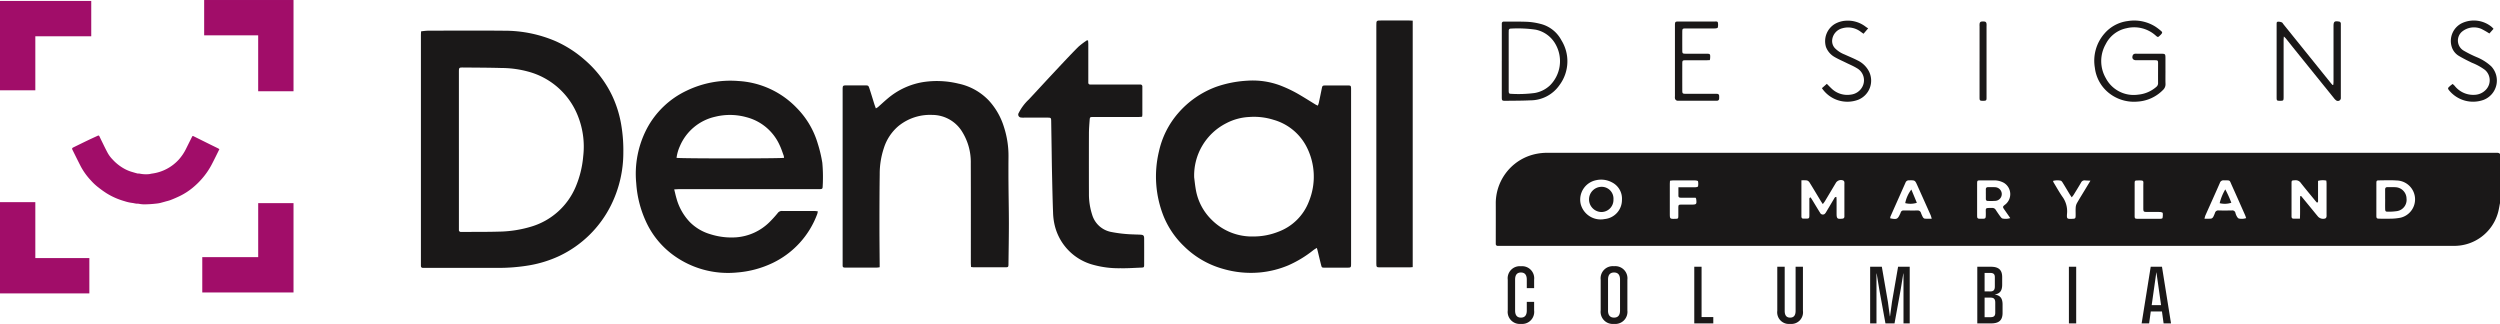
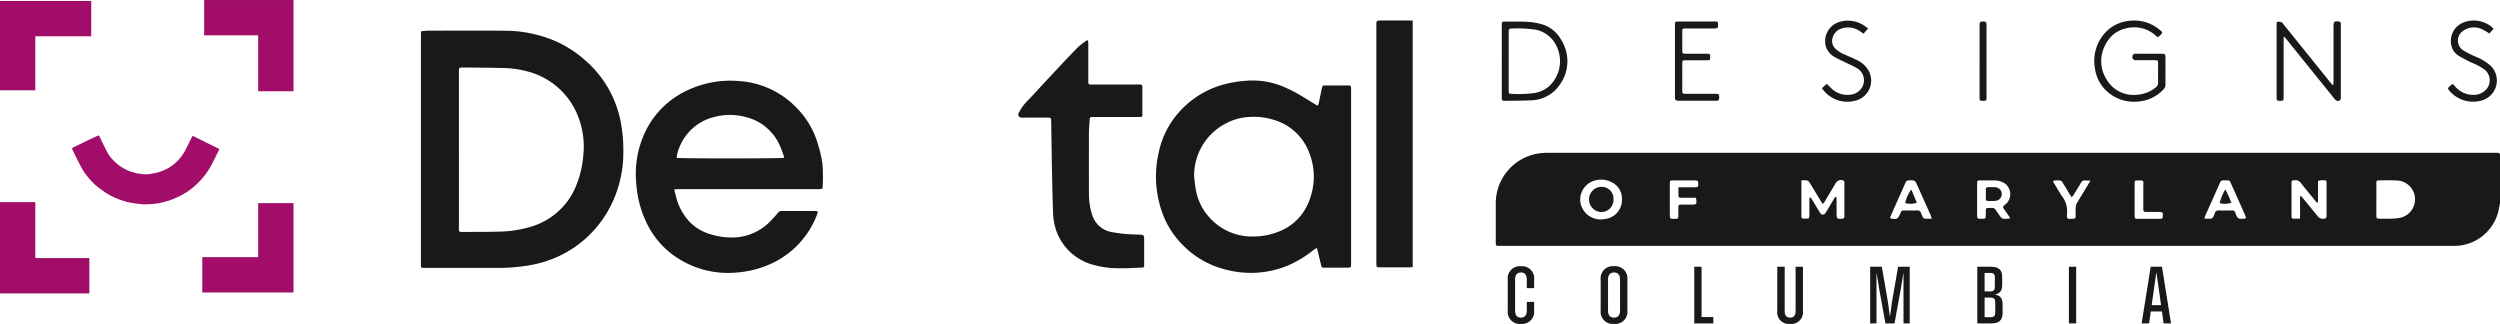
<svg xmlns="http://www.w3.org/2000/svg" width="303.334" height="39.3" viewBox="0 0 303.334 39.3">
  <g id="Group_691" data-name="Group 691" transform="translate(-11.057 -8.7)">
    <g id="Group_551" data-name="Group 551" transform="translate(11.057 8.7)">
      <g id="Group_589" data-name="Group 589" transform="translate(0 0)">
        <path id="Path_2119" data-name="Path 2119" d="M125.59,204.054c-.144.293-.279.571-.418.848-.186.37-.367.742-.563,1.107a8.873,8.873,0,0,1-1.128,1.625,9.177,9.177,0,0,1-1.128,1.1,7.865,7.865,0,0,1-1.633,1.042c-.349.163-.7.319-1.062.457-.221.085-.456.132-.685.2l-.5.137a.383.383,0,0,1-.037.011,3.873,3.873,0,0,1-.514.082,13.486,13.486,0,0,1-1.413.091,3.319,3.319,0,0,1-.712-.072,1.709,1.709,0,0,0-.271-.011c-.114-.013-.227-.039-.34-.06a.588.588,0,0,0-.075-.017,4.963,4.963,0,0,1-1.051-.231,8.435,8.435,0,0,1-2.135-.936,11.8,11.8,0,0,1-.966-.685,6.616,6.616,0,0,1-.957-.884,8.028,8.028,0,0,1-1.217-1.678c-.349-.676-.684-1.359-1.023-2.04-.075-.151-.051-.218.1-.294.6-.292,1.191-.585,1.789-.871.378-.181.761-.353,1.142-.53.139-.065.18-.058.243.063s.12.256.183.383c.27.544.528,1.095.817,1.629a3.678,3.678,0,0,0,.58.776,5.553,5.553,0,0,0,1.324,1.074,4.672,4.672,0,0,0,.914.411c.258.077.515.157.776.224.1.025.213,0,.309.027a3.727,3.727,0,0,0,1.042.061,1.388,1.388,0,0,0,.266-.041c.058-.01.114-.025.172-.031a5.34,5.34,0,0,0,3.254-1.71,5.81,5.81,0,0,0,.864-1.286c.239-.485.482-.968.724-1.452.06-.12.094-.134.207-.077l1.97.978c.322.16.646.316.968.475.057.028.11.066.186.113" transform="translate(-98.969 -185.96)" fill="#a10d69" />
        <path id="Path_2137" data-name="Path 2137" d="M11.071,1.412H0V12.254H4.286V5.7h6.785Z" transform="translate(0 -1.298)" fill="#a10d69" />
        <path id="Path_2138" data-name="Path 2138" d="M315.888,11.071V0H305.046V4.286H311.6v6.785Z" transform="translate(-280.274 0.001)" fill="#a10d69" />
        <path id="Path_2139" data-name="Path 2139" d="M302.221,314.3h11.071V303.459h-4.286v6.555h-6.785Z" transform="translate(-277.678 -278.816)" fill="#a10d69" />
        <path id="Path_2140" data-name="Path 2140" d="M0,302.046v11.071H10.842v-4.286H4.286v-6.785Z" transform="translate(0 -277.518)" fill="#a10d69" />
      </g>
    </g>
    <g id="Group_590" data-name="Group 590" transform="translate(62.128 11.189)">
      <path id="Path_2597" data-name="Path 2597" d="M524.812,27.691a8.121,8.121,0,0,1,.819-.084c3.1-.005,6.195-.026,9.292.005a15.675,15.675,0,0,1,6.217,1.272,13.858,13.858,0,0,1,3.535,2.276,13.256,13.256,0,0,1,3.34,4.378,13.553,13.553,0,0,1,1.111,3.68,18.206,18.206,0,0,1,.224,3.162,14.318,14.318,0,0,1-1.458,6.329,13.426,13.426,0,0,1-6.354,6.255,14.3,14.3,0,0,1-3.516,1.1,22.257,22.257,0,0,1-4,.323c-2.883.007-5.765,0-8.648,0-.107,0-.215,0-.322,0-.187,0-.267-.093-.262-.274,0-.094,0-.188,0-.281q0-13.837,0-27.674c0-.144.012-.288.021-.47M529.4,42.036v9.456c0,.094,0,.188,0,.282a.231.231,0,0,0,.25.252c.107,0,.215.005.322,0,1.408-.009,2.817.007,4.224-.036a14.282,14.282,0,0,0,4.077-.639,8.468,8.468,0,0,0,5.289-4.784,12.124,12.124,0,0,0,.921-3.728,10.044,10.044,0,0,0-.634-4.855,8.964,8.964,0,0,0-6.076-5.419,12.417,12.417,0,0,0-3.218-.43c-1.527-.045-3.055-.044-4.583-.059-.573-.006-.573,0-.573.583q0,4.688,0,9.375" transform="translate(-524.79 -26.374)" fill="#1a1818" />
      <path id="Path_2598" data-name="Path 2598" d="M1076.379,66.789a2.237,2.237,0,0,0,.116-.305c.127-.589.248-1.179.368-1.769.07-.342.094-.372.447-.374q1.368-.006,2.736,0c.331,0,.36.037.372.373,0,.08,0,.161,0,.241V85.914c0,.531,0,.532-.525.532q-1.328,0-2.655,0c-.364,0-.374,0-.464-.353-.143-.558-.271-1.12-.407-1.679-.025-.1-.056-.2-.1-.364a4.48,4.48,0,0,0-.386.24,13.719,13.719,0,0,1-3.08,1.875,11.7,11.7,0,0,1-3.533.871,12.071,12.071,0,0,1-4.412-.452,10.873,10.873,0,0,1-4.708-2.737,10.549,10.549,0,0,1-2.472-3.626,13.037,13.037,0,0,1-.567-7.889,10.522,10.522,0,0,1,2.321-4.623,11.233,11.233,0,0,1,4.607-3.2,13.633,13.633,0,0,1,3.81-.749,9.5,9.5,0,0,1,3.945.568,15.649,15.649,0,0,1,2.523,1.231c.6.354,1.188.728,1.782,1.09.078.047.163.081.282.14m-15,8.707c.056.411.109,1,.218,1.574a6.7,6.7,0,0,0,1.9,3.563,6.892,6.892,0,0,0,5.087,2.03,8.154,8.154,0,0,0,3.02-.58,6.311,6.311,0,0,0,3.707-3.693,7.926,7.926,0,0,0-.3-6.621,6.481,6.481,0,0,0-4-3.262,7.892,7.892,0,0,0-2.975-.341,6.664,6.664,0,0,0-2.768.759,7.112,7.112,0,0,0-3.888,6.572" transform="translate(-967.558 -56.459)" fill="#1a1818" />
      <path id="Path_2599" data-name="Path 2599" d="M685.046,77.077c.105.419.18.769.282,1.111a6.726,6.726,0,0,0,1.632,2.869,5.766,5.766,0,0,0,2.468,1.452,8.383,8.383,0,0,0,3.172.377,6.416,6.416,0,0,0,3.947-1.785,13.95,13.95,0,0,0,1.056-1.156.606.606,0,0,1,.508-.255c1.327.008,2.655,0,3.982.006.116,0,.232.023.375.038a1.77,1.77,0,0,1-.059.3,10.691,10.691,0,0,1-5.472,5.991,12.187,12.187,0,0,1-4.286,1.132,11.247,11.247,0,0,1-7.7-2.1,10.371,10.371,0,0,1-3.341-4.1,13.15,13.15,0,0,1-1.17-4.608,11.836,11.836,0,0,1,1.269-6.614,10.553,10.553,0,0,1,4.819-4.626,12.212,12.212,0,0,1,6.323-1.185,10.646,10.646,0,0,1,7.058,3.263,10.3,10.3,0,0,1,2.551,4.319,16.019,16.019,0,0,1,.556,2.341,18.919,18.919,0,0,1,.069,2.246c0,.2-.016.4-.024.6-.012.3-.045.335-.357.35-.094,0-.188,0-.282,0H685.652c-.17,0-.341.016-.606.029m.283-3.829c.406.1,12.7.091,13.044,0a1.373,1.373,0,0,0-.044-.264c-.147-.4-.277-.812-.459-1.2a6.081,6.081,0,0,0-4.048-3.462,7.468,7.468,0,0,0-3.815-.057,6.1,6.1,0,0,0-4.277,3.578,4.961,4.961,0,0,0-.4,1.4" transform="translate(-654.312 -56.582)" fill="#1a1818" />
-       <path id="Path_2600" data-name="Path 2600" d="M845.53,86.714c-.009-.195-.024-.366-.024-.536,0-4.01.01-8.02-.007-12.03a6.963,6.963,0,0,0-1.011-3.8,4.268,4.268,0,0,0-3.676-2.1,6.054,6.054,0,0,0-4.1,1.36,5.77,5.77,0,0,0-1.753,2.645,9.9,9.9,0,0,0-.51,3.2c-.029,2.132-.032,4.264-.033,6.4,0,1.475.018,2.95.028,4.424,0,.144,0,.288,0,.454a3.252,3.252,0,0,1-.352.043q-1.871,0-3.742,0c-.067,0-.134,0-.2-.007a.2.2,0,0,1-.2-.207c0-.107,0-.214,0-.322q0-10.461,0-20.921c0-.684-.018-.653.668-.65.67,0,1.341,0,2.012,0,.444,0,.45,0,.589.427.2.611.383,1.227.576,1.839.052.164.115.324.185.522a1.847,1.847,0,0,0,.255-.153c.4-.353.793-.722,1.205-1.065a8.848,8.848,0,0,1,4.249-1.968,11.021,11.021,0,0,1,4.307.181,7.1,7.1,0,0,1,3.7,2.061,8.379,8.379,0,0,1,1.833,3.224,11.316,11.316,0,0,1,.545,3.641q-.015,1.629,0,3.259c.012,1.595.048,3.19.048,4.785,0,1.635-.031,3.27-.05,4.9,0,.392-.028.416-.409.417q-1.891,0-3.782,0c-.1,0-.206-.02-.341-.035" transform="translate(-778.781 -56.794)" fill="#1a1818" />
      <path id="Path_2601" data-name="Path 2601" d="M965.617,34.673c.008.141.023.282.023.424q0,2.172,0,4.344c0,.107,0,.215,0,.322a.21.21,0,0,0,.231.221l.322,0h5.43c.107,0,.215,0,.322,0a.235.235,0,0,1,.254.25c0,.053,0,.107,0,.161q0,1.629,0,3.258a2.181,2.181,0,0,1-.032.242c-.156.011-.311.03-.465.03q-2.595,0-5.189,0c-.094,0-.188,0-.282,0-.39.007-.4.007-.43.406-.039.52-.081,1.042-.083,1.563q-.013,3.66,0,7.321a8.078,8.078,0,0,0,.391,2.572,2.986,2.986,0,0,0,2.254,2.077,16.357,16.357,0,0,0,2.79.309c.281.017.563.014.843.034.331.023.419.117.421.454q.006,1.589,0,3.178c0,.322-.026.349-.338.36-.843.032-1.687.094-2.529.076a11.526,11.526,0,0,1-3.259-.4,6.523,6.523,0,0,1-4.725-4.8,7.467,7.467,0,0,1-.2-1.549c-.061-1.606-.092-3.213-.128-4.82-.022-.991-.033-1.983-.048-2.974q-.026-1.648-.052-3.3c-.006-.4-.032-.428-.441-.429-.952,0-1.9,0-2.856,0a2.086,2.086,0,0,1-.361-.013.358.358,0,0,1-.283-.554,5.779,5.779,0,0,1,1.221-1.631c1.1-1.176,2.182-2.36,3.281-3.533.9-.958,1.794-1.918,2.72-2.849a9.212,9.212,0,0,1,1.08-.815l.114.056" transform="translate(-884.664 -32.219)" fill="#1a1818" />
      <path id="Path_2602" data-name="Path 2602" d="M1220.648,20.334v29.9c-.141.011-.256.029-.372.029q-1.79,0-3.58,0c-.429,0-.46-.03-.462-.453,0-.778,0-1.556,0-2.333q0-13.275,0-26.551c0-.619,0-.618.62-.618q1.669,0,3.339,0c.143,0,.286.013.456.021" transform="translate(-1100.309 -20.312)" fill="#1a1818" />
      <path id="Path_2603" data-name="Path 2603" d="M642.431,346.462c-.081.391-.138.788-.246,1.171a5.509,5.509,0,0,1-5.353,4.015q-57.879,0-115.758,0c-.08,0-.161,0-.241,0a.228.228,0,0,1-.249-.251c0-.094,0-.188,0-.281,0-1.569.008-3.139,0-4.708a6.124,6.124,0,0,1,3.829-5.6,6.487,6.487,0,0,1,2.391-.451q57.537.006,115.075,0c.2,0,.408-.04.557.147Zm-84.763-2.77v.478q0,1.81,0,3.619c0,.094,0,.188,0,.281,0,.176.072.28.263.273.08,0,.161,0,.241,0,.438,0,.46-.023.462-.45,0-.6,0-1.206,0-1.809,0-.11-.05-.248.142-.325.068.1.143.209.21.319.314.514.621,1.033.942,1.544a.375.375,0,0,0,.541.169.83.83,0,0,0,.2-.247c.317-.528.628-1.06.945-1.589.063-.1.1-.252.3-.24.008.129.022.245.022.362,0,.55,0,1.1,0,1.649,0,.619.087.693.7.62a.24.24,0,0,0,.248-.254c0-.094,0-.187,0-.281q0-1.829,0-3.659a1.014,1.014,0,0,0-.011-.279.277.277,0,0,0-.143-.164.728.728,0,0,0-.909.344c-.434.723-.862,1.45-1.3,2.174-.065.108-.146.2-.254.355-.109-.165-.185-.271-.251-.381-.45-.745-.894-1.495-1.353-2.234a.586.586,0,0,0-.321-.259,3.551,3.551,0,0,0-.686-.012m60.527,1.93.114-.031,1.04,1.266c.34.414.677.832,1.02,1.244a.847.847,0,0,0,.874.219.3.3,0,0,0,.14-.172.991.991,0,0,0,.016-.279q0-1.89,0-3.781c0-.116-.017-.232-.028-.364a2.129,2.129,0,0,0-1.006.033c0,.14,0,.271,0,.4,0,.644,0,1.287,0,1.931,0,.109.045.244-.126.317-.059-.068-.121-.135-.178-.2-.6-.736-1.214-1.466-1.8-2.213a.742.742,0,0,0-.689-.308c-.419.023-.423.01-.423.438q0,1.87,0,3.741c0,.081,0,.161,0,.241.007.138.072.234.218.237.25.006.5,0,.8,0,.045-.941-.008-1.831.03-2.717m9.244.4c0,.643,0,1.287,0,1.931,0,.351.041.387.4.392.429.006.859.017,1.287,0a6.452,6.452,0,0,0,1.273-.126,2.29,2.29,0,0,0-.532-4.512c-.693-.051-1.393-.017-2.09-.011-.307,0-.334.038-.336.36,0,.657,0,1.314,0,1.971m-91.537.043a2.21,2.21,0,0,0-1.22-2.138,2.76,2.76,0,0,0-1.908-.259,2.4,2.4,0,0,0-1.875,2.9,2.5,2.5,0,0,0,2.911,1.814,2.321,2.321,0,0,0,2.092-2.313m47.118,2.2-.673-.968c-.28-.4-.288-.41.1-.71a1.608,1.608,0,0,0-.2-2.6,2.426,2.426,0,0,0-1.109-.3c-.576,0-1.151,0-1.727,0-.4,0-.414.017-.415.443q0,1.827,0,3.654c0,.107,0,.214.006.321a.222.222,0,0,0,.227.231c.08.006.16.006.241.007.577.006.576,0,.581-.576.007-.776-.14-.731.769-.736a.466.466,0,0,1,.432.23c.176.268.355.535.546.793.077.1.178.242.286.26a1.8,1.8,0,0,0,.941-.053m23.563.076a6.923,6.923,0,0,0,.794-.01.428.428,0,0,0,.259-.2,3.867,3.867,0,0,0,.222-.515.4.4,0,0,1,.433-.277c.535.014,1.071.011,1.607,0a.383.383,0,0,1,.439.314,1.661,1.661,0,0,0,.185.442c.058.1.159.22.251.229a1.671,1.671,0,0,0,.862-.056c-.049-.136-.085-.26-.137-.377-.532-1.2-1.062-2.4-1.6-3.59-.309-.682-.153-.605-.975-.617a.452.452,0,0,0-.481.323c-.577,1.324-1.175,2.638-1.762,3.957a2.7,2.7,0,0,0-.1.375m-33.1,0a3.4,3.4,0,0,0-.116-.4q-.808-1.815-1.624-3.628c-.29-.648-.288-.639-1.008-.627a.42.42,0,0,0-.43.281c-.607,1.371-1.219,2.74-1.826,4.111a.8.8,0,0,0-.03.219c.815.16.9.118,1.219-.574a.688.688,0,0,0,.048-.11.341.341,0,0,1,.389-.268c.55,0,1.1.01,1.649,0a.4.4,0,0,1,.425.29,4.219,4.219,0,0,0,.228.513.375.375,0,0,0,.229.187c.261.024.525.009.847.009m-30.741-3.813h.506c.523,0,1.046.005,1.568-.005.11,0,.3-.048.313-.1a1.638,1.638,0,0,0,0-.627c-.012-.057-.23-.1-.353-.1-.9-.008-1.8-.006-2.694,0-.1,0-.208.021-.353.037-.008.159-.021.3-.021.445q0,1.75,0,3.5c0,.693,0,.693.675.675.333-.009.354-.027.359-.377,0-.322,0-.644,0-.965.006-.356.031-.379.4-.382.389,0,.777,0,1.166,0,.646,0,.677-.035.6-.688a.655.655,0,0,0-.075-.148h-.374c-.469,0-.938,0-1.408,0-.169,0-.3-.043-.3-.237,0-.318,0-.636,0-1.024m45.454-.778a.913.913,0,0,0,.056.165c.354.584.685,1.184,1.073,1.744a2.985,2.985,0,0,1,.572,2.027c-.056.689-.01.695.678.663.316-.014.356-.052.363-.39.006-.321-.015-.644.007-.964a1.288,1.288,0,0,1,.143-.531c.317-.559.659-1.1.991-1.654l.657-1.088c-.267-.012-.46-.013-.652-.032a.461.461,0,0,0-.489.266c-.288.5-.593.987-.894,1.477-.058.095-.135.179-.235.31-.108-.161-.184-.266-.251-.377-.284-.469-.562-.943-.852-1.409-.06-.1-.153-.223-.245-.236a1.945,1.945,0,0,0-.921.029m9.9,2.238c0,.67,0,1.34,0,2.01,0,.292.046.344.318.347.938.008,1.876.005,2.814,0,.086,0,.24-.039.248-.08a1.894,1.894,0,0,0,.028-.622c-.01-.06-.219-.119-.338-.122-.522-.013-1.045,0-1.568-.006-.419,0-.449-.031-.45-.464,0-.9,0-1.8,0-2.694,0-.647.142-.677-.679-.663-.354.006-.371.027-.372.405,0,.63,0,1.259,0,1.889" transform="translate(-390.168 -324.305)" fill="#1a1818" />
      <path id="Path_2604" data-name="Path 2604" d="M1086.605,247.03c-.013.2-.029.329-.029.454q0,3.378,0,6.757c0,.054,0,.107,0,.161-.005.418-.024.437-.428.437s-.42-.019-.42-.443q0-4.364,0-8.728c0-.027,0-.054,0-.08.007-.131-.027-.315.134-.34a1.014,1.014,0,0,1,.492.078c.088.033.142.155.209.238l5.7,7.073c.08.1.166.193.25.289l.094-.026c.009-.137.025-.275.025-.412q0-3.318,0-6.636c0-.027,0-.054,0-.08,0-.537.118-.634.644-.548a.251.251,0,0,1,.243.265q0,.141,0,.281,0,4.263,0,8.526c0,.054,0,.107,0,.161a.358.358,0,0,1-.6.307,1.241,1.241,0,0,1-.247-.26q-2.388-2.955-4.774-5.913c-.353-.438-.7-.882-1.053-1.32a3.364,3.364,0,0,0-.25-.242" transform="translate(-860.568 -245.1)" fill="#1a1818" />
      <path id="Path_2605" data-name="Path 2605" d="M962.44,250.789c0,.523-.013,1.046.005,1.568a.938.938,0,0,1-.31.749,4.717,4.717,0,0,1-3.113,1.409,4.869,4.869,0,0,1-3.64-1.208,4.6,4.6,0,0,1-1.509-2.9,5.01,5.01,0,0,1,1.143-4.125,4.462,4.462,0,0,1,2.871-1.544,4.822,4.822,0,0,1,3.314.67,6.178,6.178,0,0,1,.7.532c.179.15.173.222.021.4-.043.051-.093.1-.141.143-.245.239-.262.242-.524.018a3.917,3.917,0,0,0-3.566-.886,3.624,3.624,0,0,0-2.5,1.928,4.136,4.136,0,0,0,.007,4.119,3.811,3.811,0,0,0,3.942,2.005,3.879,3.879,0,0,0,2.181-.932.574.574,0,0,0,.222-.486c-.007-.791,0-1.582,0-2.373,0-.352-.034-.381-.4-.382-.751,0-1.5,0-2.252,0-.4,0-.566-.251-.406-.627a.348.348,0,0,1,.207-.152.968.968,0,0,1,.28-.009h2.855c.611,0,.611,0,.611.631q0,.724,0,1.448" transform="translate(-750.767 -244.675)" fill="#1a1818" />
      <path id="Path_2606" data-name="Path 2606" d="M524.982,250.151q0-2.11,0-4.22c0-.107,0-.214,0-.321a.222.222,0,0,1,.225-.234.361.361,0,0,1,.04,0c.964.006,1.93-.014,2.892.029a8.039,8.039,0,0,1,1.5.24,3.935,3.935,0,0,1,2.565,1.981,4.833,4.833,0,0,1-.221,5.452,4.3,4.3,0,0,1-3.532,1.852c-.989.047-1.981.045-2.971.057-.484.006-.5-.018-.5-.491q0-2.171,0-4.341m.839.006v.563c0,1.005,0,2.011,0,3.016,0,.337.04.4.307.4a15.054,15.054,0,0,0,2.847-.1,3.6,3.6,0,0,0,1.845-.916,4.155,4.155,0,0,0,.746-4.887,3.582,3.582,0,0,0-2.474-1.881,15.117,15.117,0,0,0-2.965-.133.708.708,0,0,0-.08.005.221.221,0,0,0-.221.236c0,.107-.006.214-.006.321q0,1.689,0,3.378" transform="translate(-393.834 -245.245)" fill="#1a1818" />
      <path id="Path_2607" data-name="Path 2607" d="M654.484,250.024c-.176.008-.32.019-.465.02-.818,0-1.636,0-2.454,0-.391,0-.423.028-.425.4q-.006,1.63,0,3.259c0,.372.039.408.422.409,1.167,0,2.334,0,3.5,0,.107,0,.215,0,.322.007a.231.231,0,0,1,.228.236c.007.107.007.214,0,.321a.254.254,0,0,1-.277.275q-.121,0-.242,0H650.75a.716.716,0,0,1-.278-.016.424.424,0,0,1-.207-.2.9.9,0,0,1-.017-.318q0-4.265,0-8.53c0-.04,0-.08,0-.121.009-.392.039-.424.451-.425.925,0,1.851,0,2.776,0,.536,0,1.073,0,1.609,0,.143,0,.34-.04.378.14a1.527,1.527,0,0,1-.013.59c-.01.052-.176.1-.273.106-.281.014-.563.006-.845.006-.925,0-1.851,0-2.776,0-.382,0-.413.029-.415.411q-.006,1.127,0,2.253c0,.369.037.4.427.4.818,0,1.636,0,2.455,0,.5,0,.524.024.5.519,0,.065-.02.13-.039.25" transform="translate(-498.093 -245.22)" fill="#1a1818" />
      <path id="Path_2608" data-name="Path 2608" d="M756.675,252.881l.592-.521c.2.2.369.376.542.541a2.748,2.748,0,0,0,2.4.762,1.806,1.806,0,0,0,1.331-.879,1.678,1.678,0,0,0-.642-2.332c-.407-.253-.858-.434-1.289-.648-.467-.232-.95-.436-1.4-.7a2.338,2.338,0,0,1-1.048-1.224,2.442,2.442,0,0,1,1.068-2.78,3.046,3.046,0,0,1,1.374-.4,3.528,3.528,0,0,1,2.4.749c.073.057.156.1.277.18l-.561.655-.345-.246a2.513,2.513,0,0,0-2.207-.425,1.641,1.641,0,0,0-1.25,1.417,1.268,1.268,0,0,0,.329,1,3.349,3.349,0,0,0,1.2.779c.51.236,1.034.443,1.53.7a3.025,3.025,0,0,1,1.4,1.336,2.5,2.5,0,0,1-1.3,3.446,3.722,3.722,0,0,1-4.406-1.408" transform="translate(-586.682 -244.677)" fill="#1a1818" />
      <path id="Path_2609" data-name="Path 2609" d="M1215.3,245.629l-.5.564a10.438,10.438,0,0,0-.973-.558,2.282,2.282,0,0,0-2.371.354,1.42,1.42,0,0,0,.175,2.254,13.53,13.53,0,0,0,1.644.825,5.9,5.9,0,0,1,1.751,1.112,2.514,2.514,0,0,1-.945,4.073,3.762,3.762,0,0,1-4.122-1.105c-.232-.28-.232-.321.03-.554.107-.1.225-.179.355-.281.1.095.182.161.249.239a2.863,2.863,0,0,0,2.436,1.081,1.959,1.959,0,0,0,1.432-.713,1.655,1.655,0,0,0-.2-2.309,6.887,6.887,0,0,0-1.577-.867c-.54-.26-1.079-.53-1.594-.837a1.947,1.947,0,0,1-.815-.968,2.4,2.4,0,0,1,1.3-3.047,3.41,3.41,0,0,1,3.487.489,2.4,2.4,0,0,1,.243.249" transform="translate(-963.825 -244.618)" fill="#1a1818" />
      <path id="Path_2610" data-name="Path 2610" d="M870.729,250.136q0-2.13,0-4.26a1.39,1.39,0,0,1,.016-.359.281.281,0,0,1,.169-.182,1.417,1.417,0,0,1,.479,0,.282.282,0,0,1,.167.184,1.435,1.435,0,0,1,.015.359q0,4.26,0,8.52c0,.532.037.555-.607.537a.214.214,0,0,1-.235-.219c-.008-.107-.006-.214-.006-.321q0-2.13,0-4.26" transform="translate(-681.612 -245.198)" fill="#1a1818" />
-       <path id="Path_2611" data-name="Path 2611" d="M1164.247,366.649c0-.388,0-.775,0-1.163,0-.2.088-.294.288-.291.321.005.643-.013.962.011a1.4,1.4,0,0,1,1.347,1.38,1.378,1.378,0,0,1-1.176,1.522,6.943,6.943,0,0,1-1.117.067c-.242,0-.292-.06-.3-.324-.01-.4,0-.8,0-1.2Z" transform="translate(-925.922 -344.979)" fill="#1a1818" />
      <path id="Path_2612" data-name="Path 2612" d="M590.967,366.5a1.467,1.467,0,0,1-1.462,1.525,1.529,1.529,0,0,1-.018-3.057,1.43,1.43,0,0,1,1.48,1.532" transform="translate(-446.272 -344.789)" fill="#1a1818" />
      <path id="Path_2613" data-name="Path 2613" d="M875.267,366c0-.174.005-.348,0-.521-.008-.208.1-.289.293-.286.28,0,.562-.013.841.008a.838.838,0,0,1,.8.8.828.828,0,0,1-.743.852,7.811,7.811,0,0,1-.961.012c-.167,0-.23-.107-.228-.265,0-.2,0-.4,0-.6" transform="translate(-685.39 -344.975)" fill="#1a1818" />
      <path id="Path_2614" data-name="Path 2614" d="M1045.193,366.82a13.822,13.822,0,0,1,.732,1.622,2.509,2.509,0,0,1-1.414.052,6.172,6.172,0,0,1,.682-1.673" transform="translate(-826.261 -346.332)" fill="#1a1818" />
      <path id="Path_2615" data-name="Path 2615" d="M817.683,366.933l.667,1.61a2.578,2.578,0,0,1-1.41.04,3.935,3.935,0,0,1,.744-1.65" transform="translate(-636.843 -346.426)" fill="#1a1818" />
    </g>
    <path id="Path_2742" data-name="Path 2742" d="M2.427-7.061A1.467,1.467,0,0,0,4.029-8.7V-9.736h-.89v1.05c0,.551-.226.862-.711.862s-.707-.311-.707-.862v-3.75c0-.551.221-.862.707-.862s.711.311.711.862V-11.4h.89v-1.017a1.467,1.467,0,0,0-1.6-1.639,1.466,1.466,0,0,0-1.6,1.639V-8.7A1.466,1.466,0,0,0,2.427-7.061Zm11.3,0A1.475,1.475,0,0,0,15.344-8.7v-3.721a1.475,1.475,0,0,0-1.62-1.639,1.475,1.475,0,0,0-1.62,1.639V-8.7A1.475,1.475,0,0,0,13.723-7.061Zm-.73-1.625v-3.75c0-.551.231-.862.73-.862s.725.311.725.862v3.75c0,.551-.226.862-.725.862S12.993-8.135,12.993-8.686ZM23.46-7.122h2.308V-7.89H24.346V-14H23.46Zm11.63.061a1.417,1.417,0,0,0,1.555-1.592V-14h-.89v5.356c0,.537-.212.82-.664.82s-.659-.283-.659-.82V-14h-.9v5.347A1.417,1.417,0,0,0,35.09-7.061ZM44.8-7.122h.768l0-6.048h.024l.316,1.931.749,4.117h1.1l.749-4.117.316-1.931h.024l0,6.048H49.6V-14H48.19l-.74,4.268-.236,1.748h-.024l-.236-1.748L46.217-14H44.8Zm13,0h1.677c1,0,1.39-.424,1.39-1.281v-1c0-.692-.221-1.107-.933-1.215v-.014c.678-.113.886-.532.886-1.2v-.9c0-.857-.4-1.262-1.371-1.262H57.8Zm.886-.754V-10.25H59.4c.419,0,.579.179.579.608v1.229c0,.386-.17.537-.579.537Zm0-3.128v-2.242h.678c.419,0,.565.17.565.513V-11.6c0,.452-.188.6-.565.6ZM68.917-7.122H69.8V-14h-.886Zm8.823,0h.909l.2-1.446h1.357l.2,1.446h.9L80.208-14H78.842Zm1.22-2.214.561-3.971h.014L80.1-9.336Z" transform="translate(193.169 55.061)" fill="#1a1818" />
  </g>
</svg>